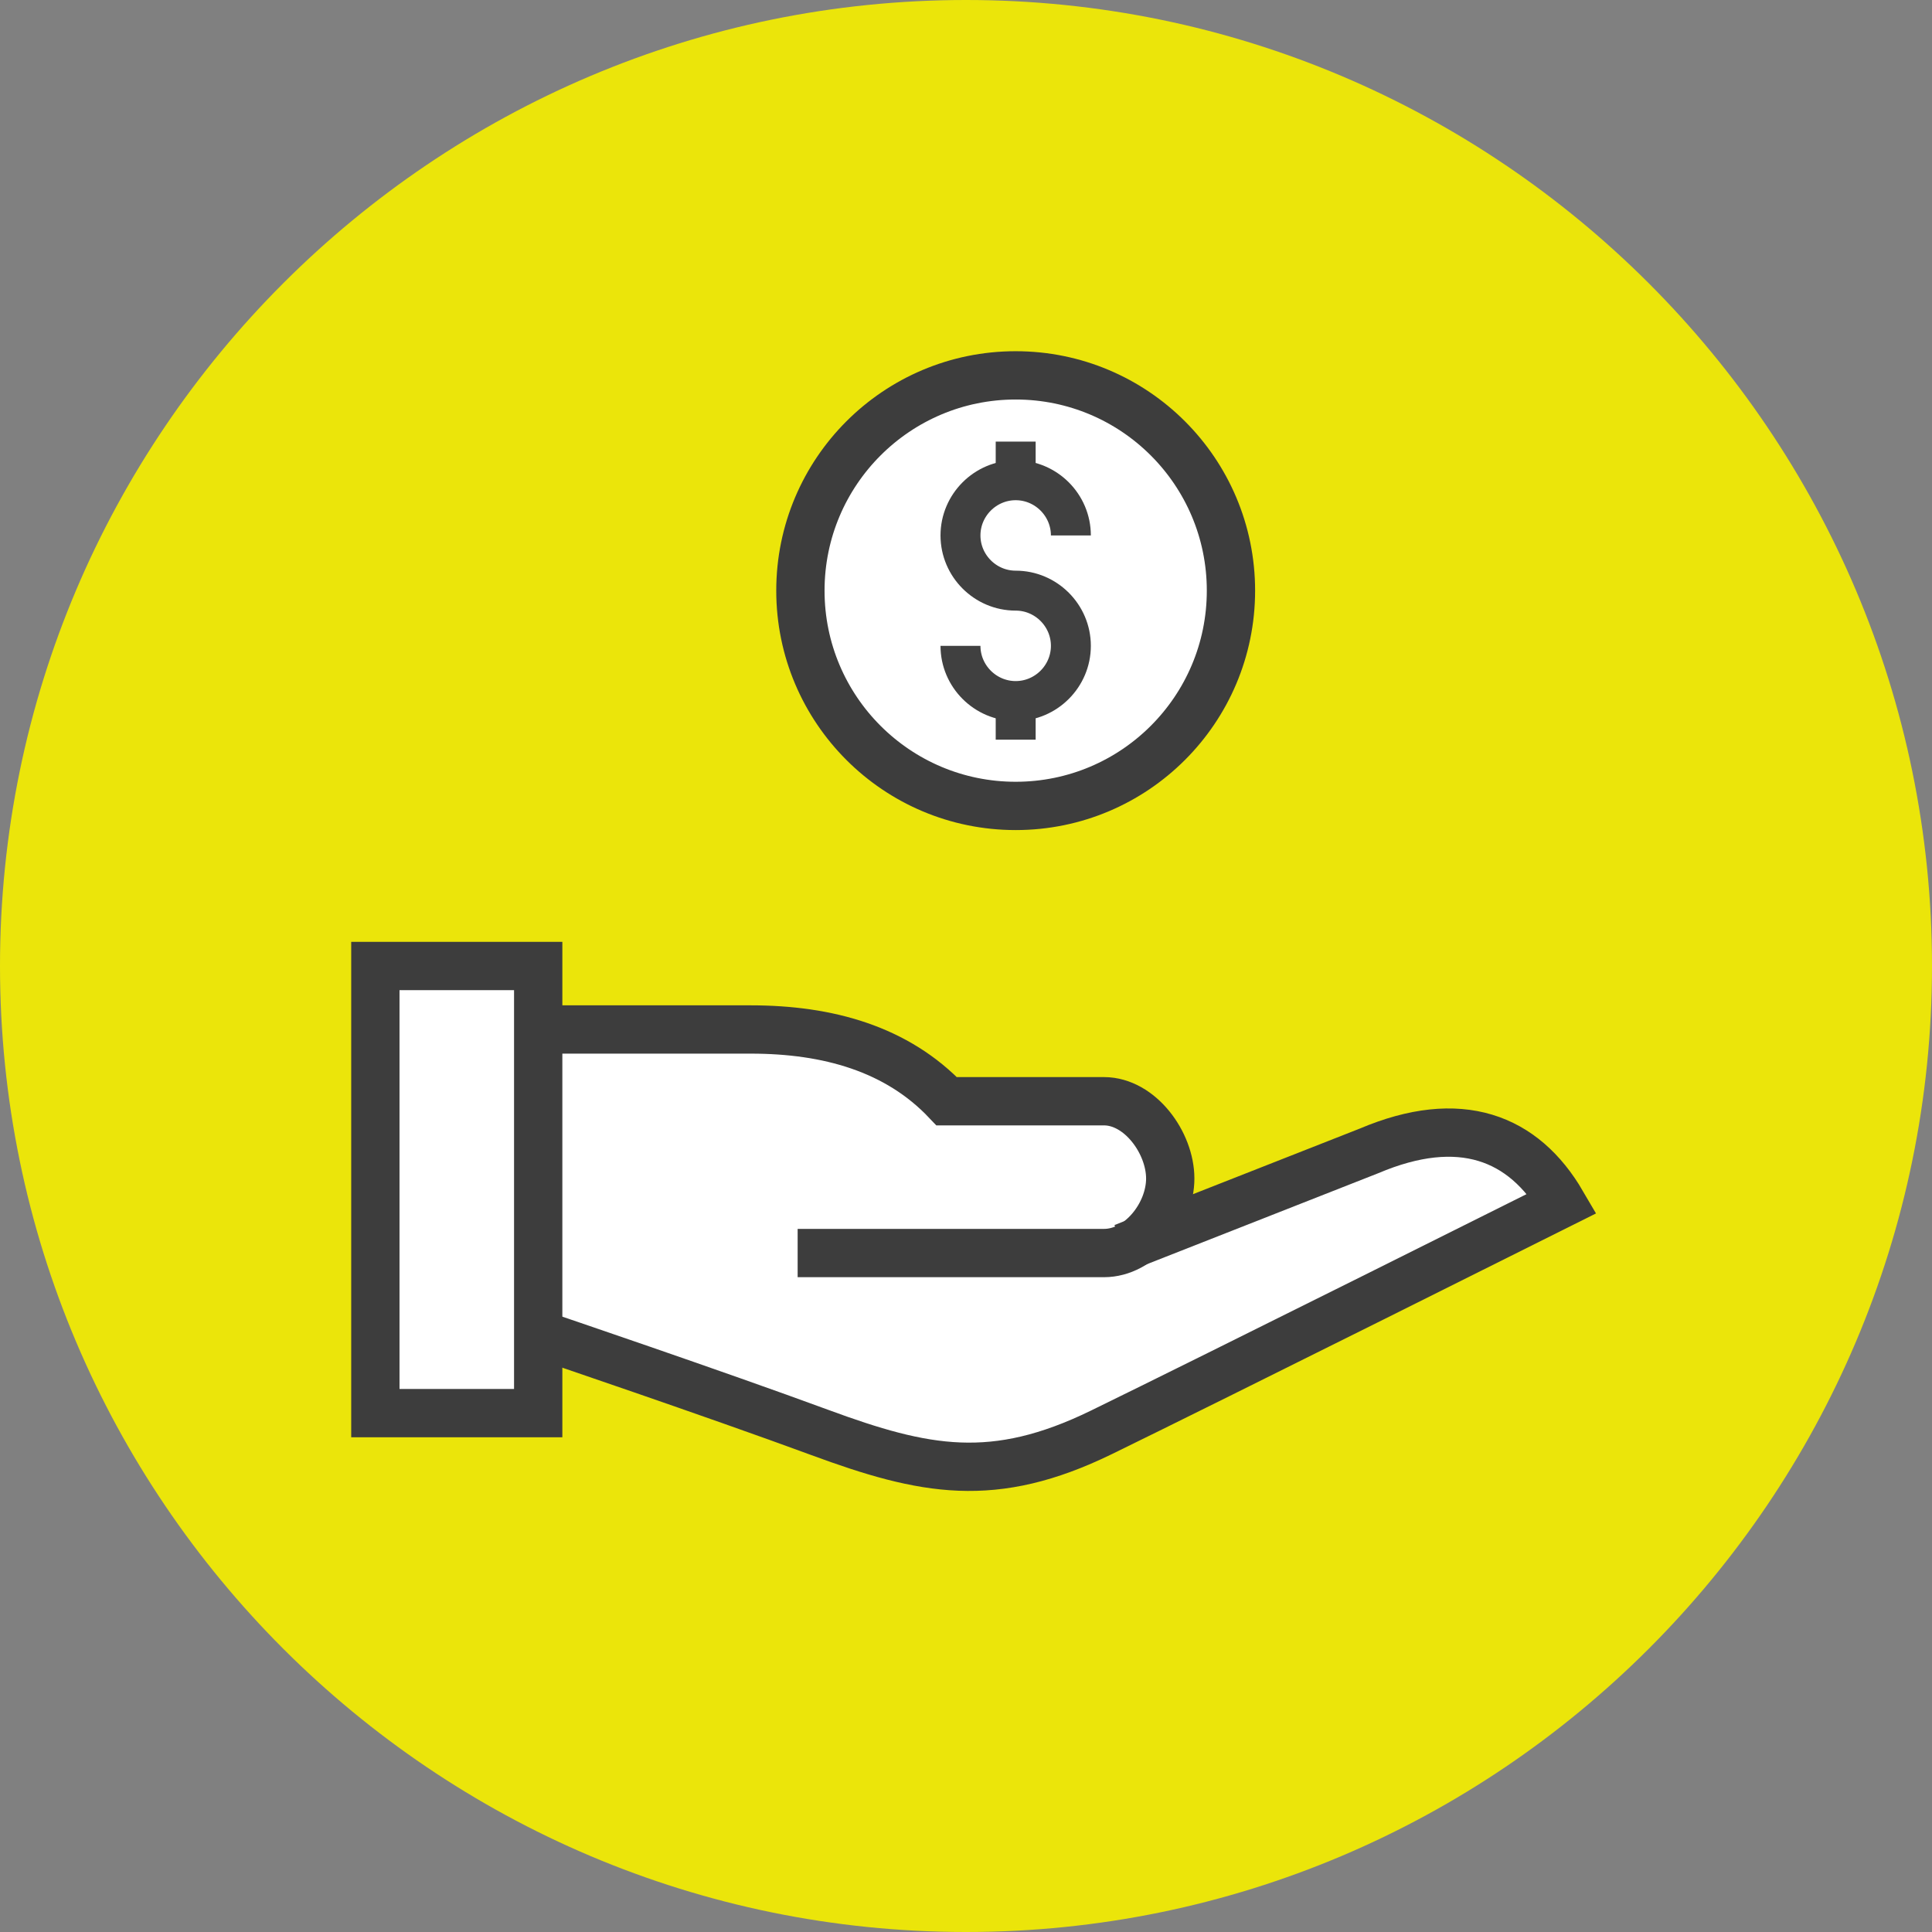
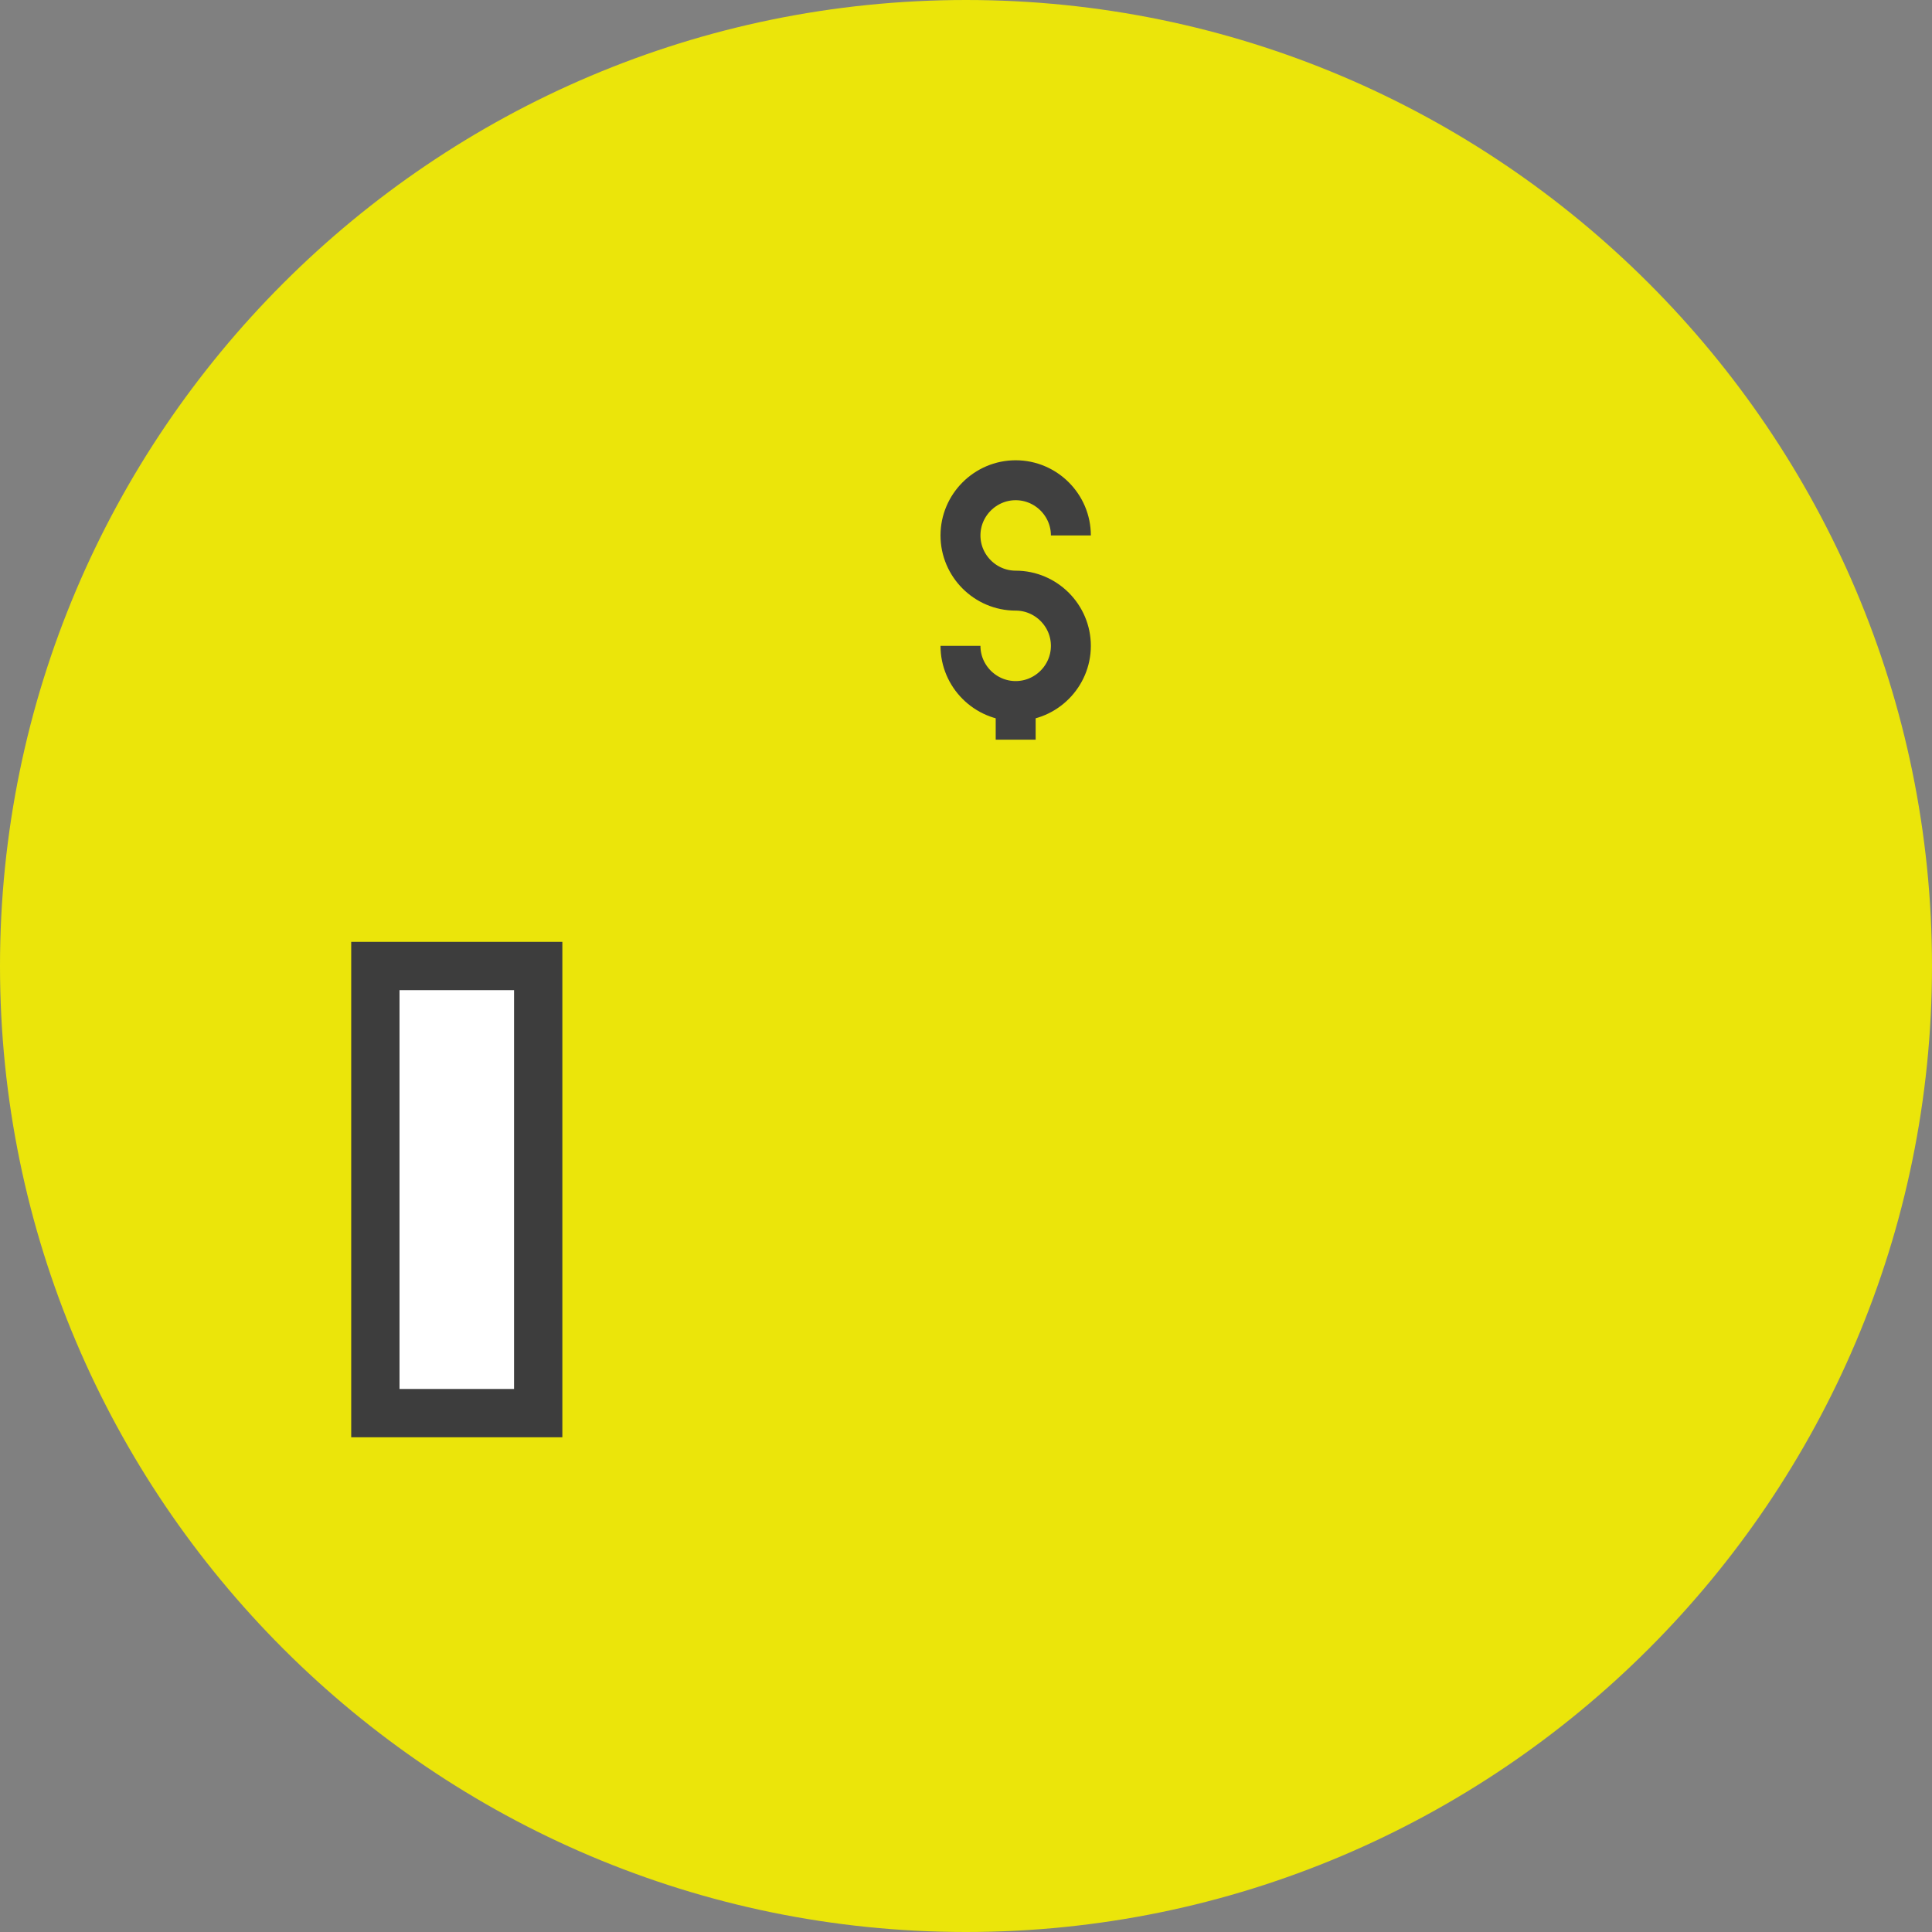
<svg xmlns="http://www.w3.org/2000/svg" version="1.0" id="Capa_1" x="0px" y="0px" width="70px" height="70px" viewBox="0 0 70 70" style="enable-background:new 0 0 70 70;" xml:space="preserve">
  <rect x="0" y="0" width="70" height="70" fill="#808080" stroke="none" />
  <style type="text/css">
	.st0{fill:#EBE50A;}
	.st1{fill:#FFFFFF;}
	.st2{fill:#FFFFFF;stroke:#3D3D3D;stroke-width:1.75;stroke-miterlimit:10;}
	.st3{fill:none;stroke:#3D3D3D;stroke-width:1.75;stroke-miterlimit:10;}
	.st4{fill:none;stroke:#404040;stroke-width:1.447;stroke-miterlimit:10;}
</style>
  <g>
    <g>
      <path class="st0" d="M70,35c0,19.3-15.7,35-35,35S0,54.3,0,35C0,15.7,15.7,0,35,0S70,15.7,70,35z" />
    </g>
-     <path class="st1" d="M49.7,41.8l-8.9,3.5l-0.1,0c0.9-0.3,1.6-1.6,1.6-2.6c0-1.3-1.1-2.8-2.4-2.8h-5.6l-0.1,0   c-1.8-1.9-4.3-2.6-7.1-2.6h-0.7h-6.6v11.2c0,0,6.2,2.1,10,3.5s6.2,1.9,10.2,0c4-1.9,16.7-8.3,16.7-8.3C55,41.6,52.2,40.8,49.7,41.8   z" />
-     <path class="st2" d="M28.9,45.4h11.1c1.3,0,2.4-1.4,2.4-2.7c0-1.3-1.1-2.8-2.4-2.8h-5.6l-0.1,0c-1.8-1.9-4.3-2.6-7.1-2.6h-0.7h-6.6   " />
-     <path class="st3" d="M40.7,45.2l8.9-3.5c3.3-1.4,5.6-0.5,7,1.9c0,0-12.8,6.4-16.7,8.3s-6.4,1.4-10.2,0s-10-3.5-10-3.5" />
    <rect x="13.6" y="35" class="st2" width="5.9" height="16.2" />
    <g>
-       <circle class="st2" cx="36.8" cy="21.4" r="7.8" />
      <path class="st4" d="M34.8,23.4c0,1.1,0.9,2,2,2c1.1,0,2-0.9,2-2c0-1.1-0.9-2-2-2c-1.1,0-2-0.9-2-2c0-1.1,0.9-2,2-2    c1.1,0,2,0.9,2,2" />
-       <line class="st4" x1="36.8" y1="17.4" x2="36.8" y2="16" />
      <line class="st4" x1="36.8" y1="26.8" x2="36.8" y2="25.4" />
    </g>
  </g>
</svg>